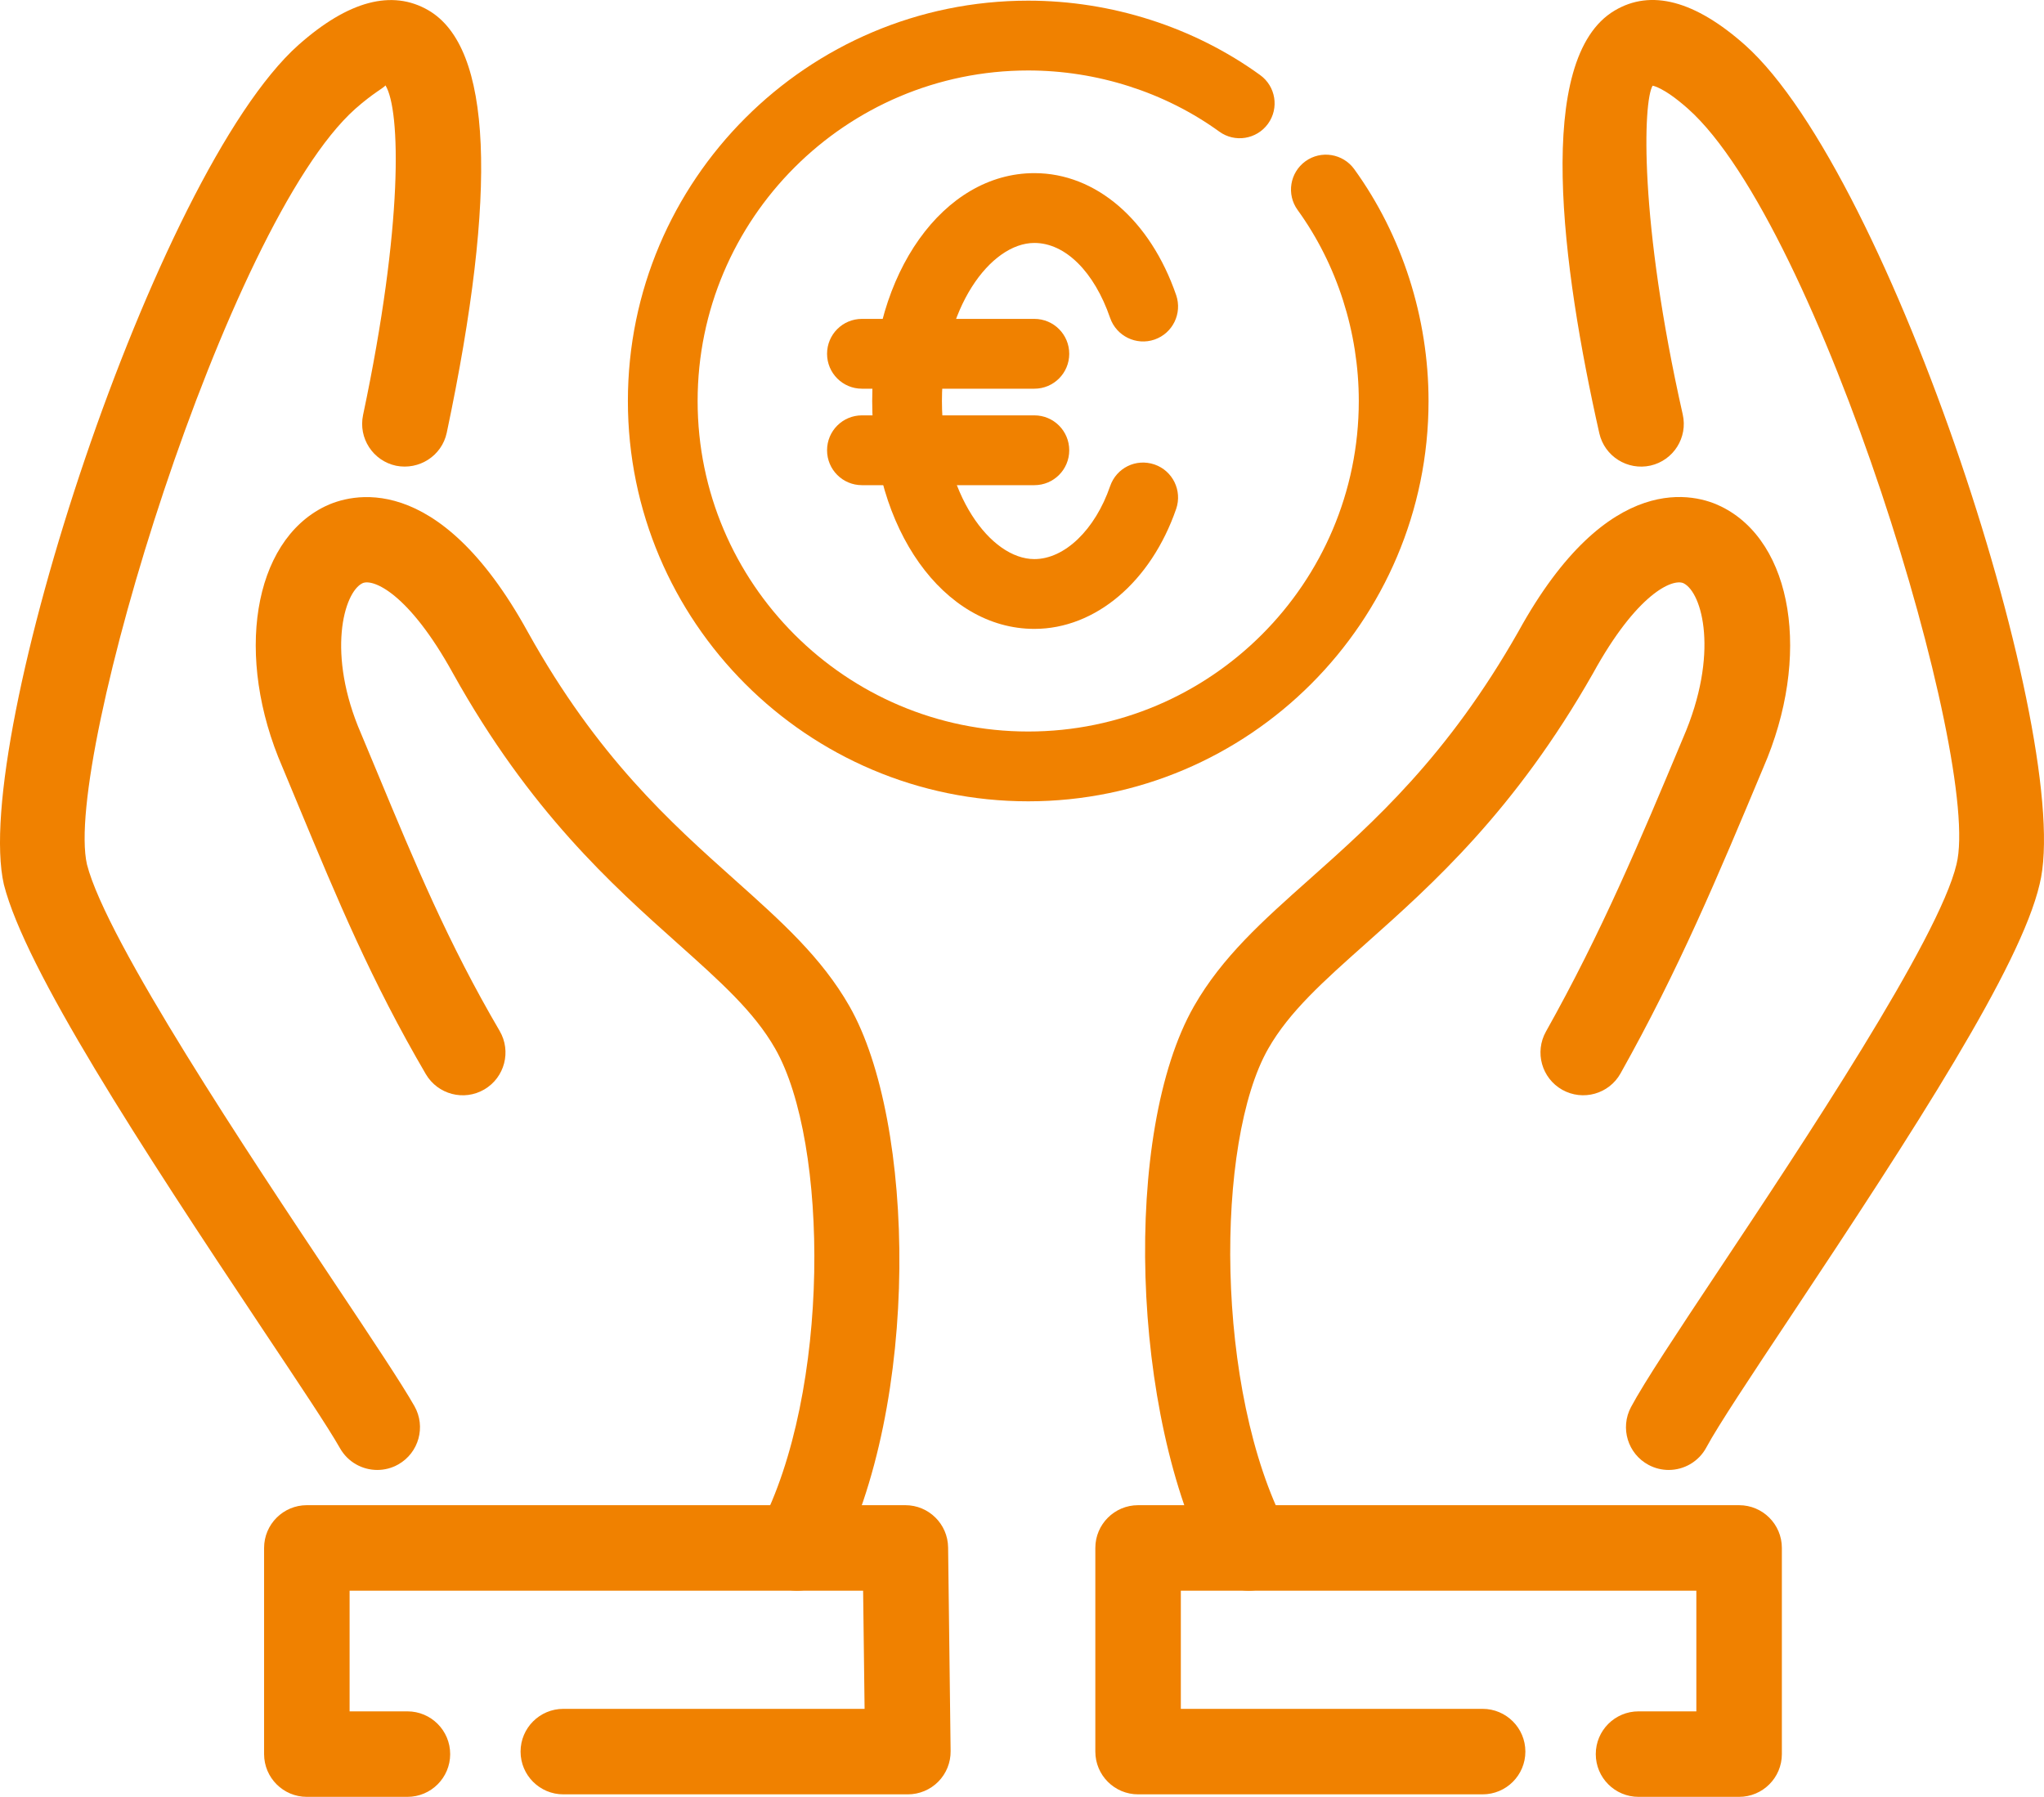
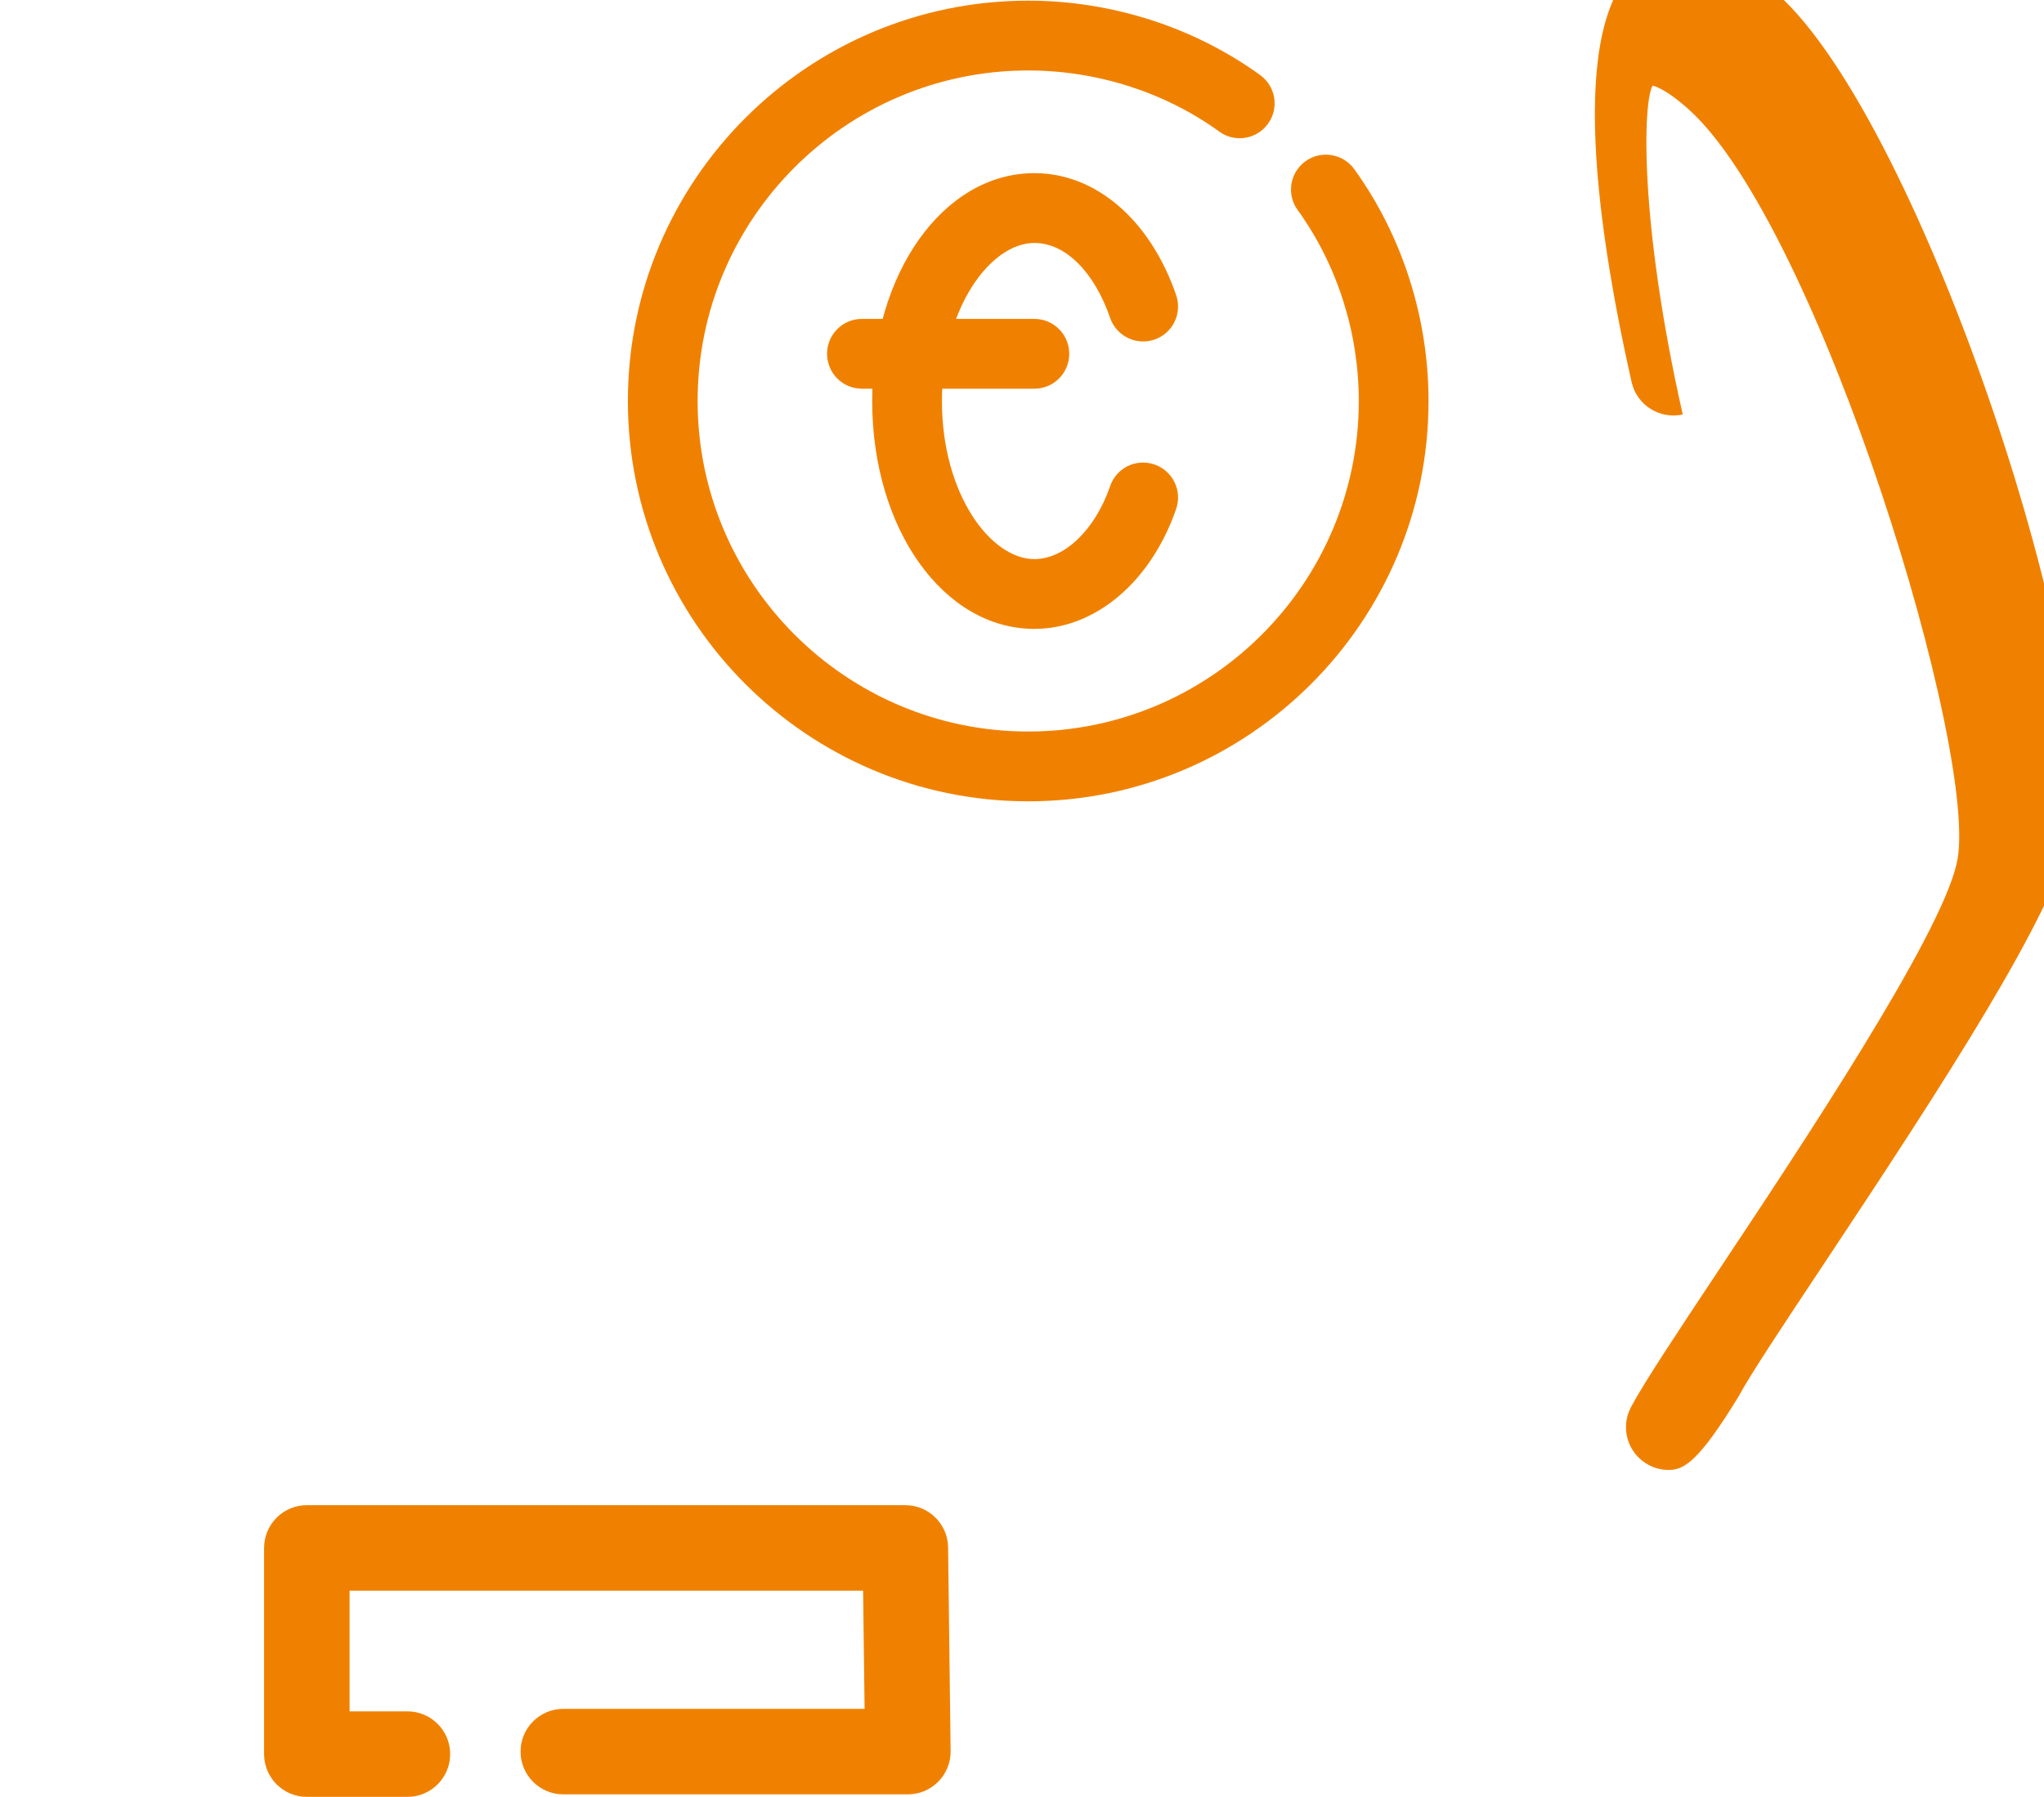
<svg xmlns="http://www.w3.org/2000/svg" version="1.1" id="Laag_1" x="0px" y="0px" viewBox="0 0 204.879 180.115" style="enable-background:new 0 0 204.879 180.115;" xml:space="preserve">
-   <path style="fill:#F08100;" d="M167.258,147.347c-0.677,0-1.368-0.161-2.01-0.504c-2.088-1.112-2.879-3.708-1.767-5.796  c1.333-2.501,4.65-7.494,8.853-13.816c8.241-12.392,22.026-33.133,23.776-40.601c2.579-10.321-13.768-64.017-26.911-75.727  c-2.471-2.188-3.539-2.31-3.552-2.31c-0.947,1.589-1.376,13.451,3.022,32.955c0.521,2.31-0.929,4.602-3.239,5.123  c-2.297,0.508-4.598-0.925-5.123-3.239c-3.76-16.695-6.548-37.596,1.541-42.377c3.639-2.162,8.032-0.999,13.043,3.439  c14.658,13.06,33.081,70.017,29.546,84.15c-1.923,8.237-12.448,24.497-24.966,43.332c-3.912,5.883-7.29,10.968-8.428,13.099  C170.271,146.522,168.791,147.347,167.258,147.347z" />
-   <path style="fill:#F08100;" d="M125.172,159.448c-1.541,0-3.031-0.834-3.799-2.292c-8.032-15.288-8.888-43.701-1.693-56.297  c2.818-4.928,6.869-8.536,11.562-12.713c6.482-5.77,13.838-12.318,20.95-24.836c9.053-16.443,17.863-13.768,20.333-12.535  c7.208,3.539,9.057,15.045,4.212,26.19c-4.602,10.994-8.458,20.207-14.306,30.636c-1.155,2.062-3.764,2.796-5.835,1.641  c-2.062-1.159-2.796-3.769-1.641-5.835c5.61-9.999,9.378-19,13.742-29.425c3.665-8.441,1.923-14.597,0.052-15.518  c-1.085-0.499-4.663,1.003-9.075,9.031c-7.841,13.794-16.1,21.145-22.734,27.054c-4.298,3.825-7.698,6.851-9.817,10.564  c-5.327,9.318-5.393,34.297,1.841,48.056c1.098,2.093,0.295,4.685-1.802,5.788C126.527,159.292,125.845,159.448,125.172,159.448z" />
-   <path style="fill:#F08100;" d="M174.318,180.115h-10.082c-2.366,0-4.285-1.919-4.285-4.285c0-2.366,1.919-4.285,4.285-4.285h5.796  v-12.096H118.36v11.845h30.25c2.366,0,4.285,1.919,4.285,4.285c0,2.366-1.919,4.285-4.285,4.285h-34.535  c-2.366,0-4.285-1.919-4.285-4.285v-20.415c0-2.366,1.919-4.285,4.285-4.285h60.244c2.366,0,4.285,1.919,4.285,4.285v20.667  C178.603,178.196,176.684,180.115,174.318,180.115z" />
-   <path style="fill:#F08100;" d="M37.816,147.347c-1.494,0-2.944-0.782-3.734-2.175c-1.185-2.093-4.077-6.413-7.672-11.806  c-12.474-18.705-23.85-36.198-26.021-44.7C-2.92,74.239,15.56,17.299,29.918,4.504c5.006-4.437,9.383-5.584,13.021-3.474  c6.374,3.712,6.99,17.962,1.841,42.346c-0.495,2.323-2.774,3.769-5.08,3.309c-2.314-0.491-3.795-2.766-3.309-5.08  c4.047-19.135,3.764-30.563,2.249-33.046c-0.191,0.265-1.246,0.773-3.031,2.353C22.737,22.383,6.324,76.214,8.717,86.652  c1.963,7.681,16.273,29.138,24.823,41.96c3.756,5.631,6.765,10.151,8.002,12.34c1.164,2.058,0.443,4.672-1.62,5.84  C39.258,147.169,38.532,147.347,37.816,147.347z" />
-   <path style="fill:#F08100;" d="M79.902,159.448c-0.673,0-1.355-0.156-1.989-0.491c-2.097-1.103-2.9-3.695-1.802-5.788  c7.168-13.638,6.973-38.634,1.589-48.056c-2.106-3.691-5.471-6.695-9.726-10.499c-6.626-5.918-14.867-13.286-22.56-27.102  c-4.433-8.046-8.028-9.548-9.088-9.048c-1.871,0.92-3.612,7.077-0.13,15.088l1.637,3.925c3.799,9.14,7.077,17.029,12.248,25.86  c1.194,2.045,0.508,4.668-1.533,5.866c-2.041,1.198-4.668,0.508-5.866-1.533c-5.462-9.335-8.844-17.476-12.765-26.907l-1.602-3.851  c-4.824-11.094-2.974-22.599,4.233-26.138c2.471-1.211,11.272-3.925,20.363,12.587c6.977,12.539,14.307,19.087,20.772,24.862  c4.646,4.155,8.658,7.737,11.458,12.635c6.6,11.549,7.229,39.798-1.441,56.297C82.932,158.614,81.443,159.448,79.902,159.448z" />
+   <path style="fill:#F08100;" d="M167.258,147.347c-0.677,0-1.368-0.161-2.01-0.504c-2.088-1.112-2.879-3.708-1.767-5.796  c1.333-2.501,4.65-7.494,8.853-13.816c8.241-12.392,22.026-33.133,23.776-40.601c2.579-10.321-13.768-64.017-26.911-75.727  c-2.471-2.188-3.539-2.31-3.552-2.31c-0.947,1.589-1.376,13.451,3.022,32.955c-2.297,0.508-4.598-0.925-5.123-3.239c-3.76-16.695-6.548-37.596,1.541-42.377c3.639-2.162,8.032-0.999,13.043,3.439  c14.658,13.06,33.081,70.017,29.546,84.15c-1.923,8.237-12.448,24.497-24.966,43.332c-3.912,5.883-7.29,10.968-8.428,13.099  C170.271,146.522,168.791,147.347,167.258,147.347z" />
  <path style="fill:#F08100;" d="M40.838,180.115H30.756c-2.366,0-4.285-1.919-4.285-4.285v-20.667c0-2.366,1.919-4.285,4.285-4.285  h59.992c2.345,0,4.255,1.889,4.285,4.233l0.252,20.416c0.013,1.146-0.43,2.249-1.237,3.065c-0.803,0.812-1.902,1.272-3.048,1.272  H56.464c-2.366,0-4.285-1.919-4.285-4.285c0-2.366,1.919-4.285,4.285-4.285h30.198l-0.148-11.845H35.042v12.096h5.796  c2.366,0,4.285,1.919,4.285,4.285C45.123,178.196,43.204,180.115,40.838,180.115z" />
  <path style="fill:#F08100;" d="M103.68,63.039c-9.117,0-16.256-10.035-16.256-22.842c0-12.807,7.139-22.842,16.256-22.842  c6.168,0,11.613,4.69,14.214,12.233c0.624,1.829-0.347,3.818-2.169,4.449c-1.829,0.631-3.821-0.347-4.452-2.166  c-1.595-4.64-4.502-7.518-7.593-7.518c-4.381,0-9.266,6.508-9.266,15.845c0,9.337,4.885,15.845,9.266,15.845  c3.034,0,6.09-2.939,7.593-7.313c0.631-1.826,2.588-2.807,4.452-2.169c1.822,0.627,2.793,2.62,2.169,4.445  C115.37,58.314,109.798,63.039,103.68,63.039z" />
  <path style="fill:#F08100;" d="M103.68,38.963H86.395c-1.935,0-3.495-1.567-3.495-3.499c0-1.932,1.56-3.499,3.495-3.499h17.284  c1.935,0,3.495,1.567,3.495,3.499C107.175,37.396,105.615,38.963,103.68,38.963z" />
-   <path style="fill:#F08100;" d="M103.68,48.633H86.395c-1.935,0-3.495-1.567-3.495-3.499c0-1.932,1.56-3.499,3.495-3.499h17.284  c1.935,0,3.495,1.567,3.495,3.499C107.175,47.067,105.615,48.633,103.68,48.633z" />
  <path style="fill:#F08100;" d="M103.063,80.323c-22.126,0-40.127-18-40.127-40.127s18-40.13,40.127-40.13  c8.351,0,16.604,2.648,23.246,7.458c1.567,1.131,1.921,3.318,0.787,4.885c-1.141,1.57-3.332,1.914-4.885,0.78  c-5.459-3.949-12.258-6.125-19.149-6.125c-18.27,0-33.136,14.863-33.136,33.133c0,18.266,14.867,33.129,33.136,33.129  c18.27,0,33.136-14.863,33.136-33.129c0-6.884-2.176-13.683-6.132-19.149c-1.134-1.563-0.78-3.75,0.787-4.885  c1.553-1.12,3.743-0.783,4.885,0.787c4.807,6.646,7.451,14.902,7.451,23.246C143.189,62.323,125.189,80.323,103.063,80.323z" />
</svg>